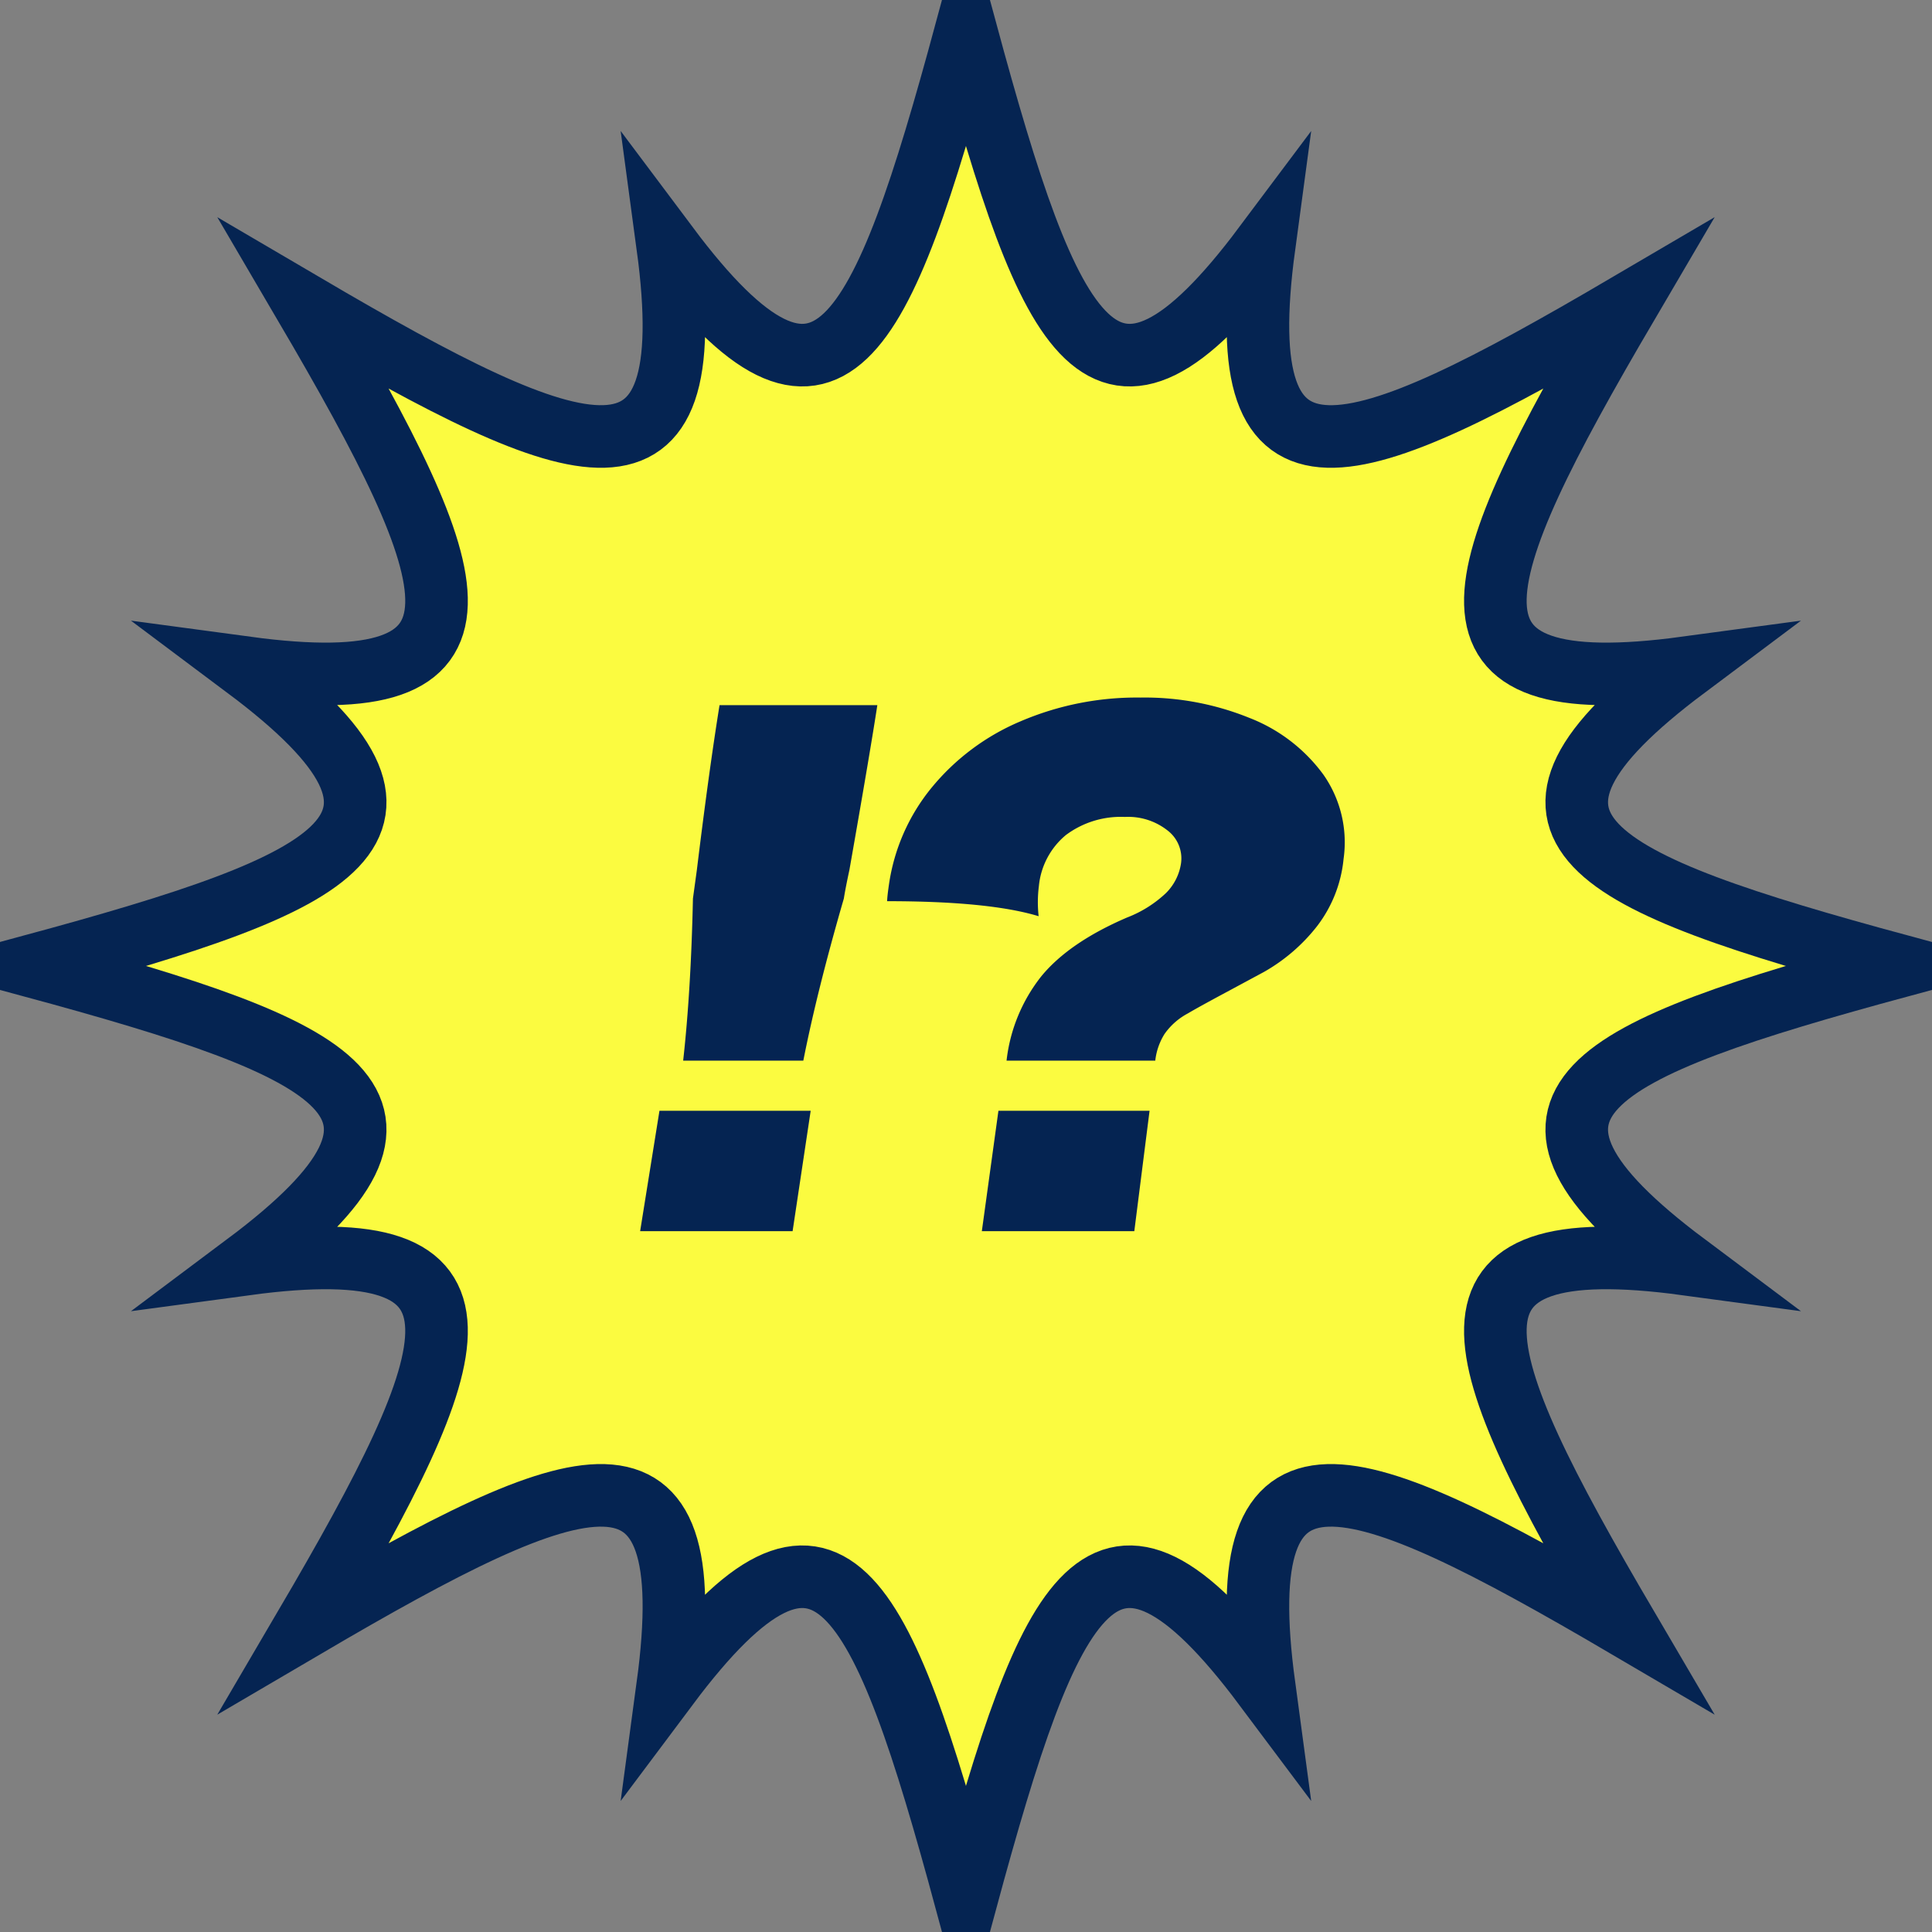
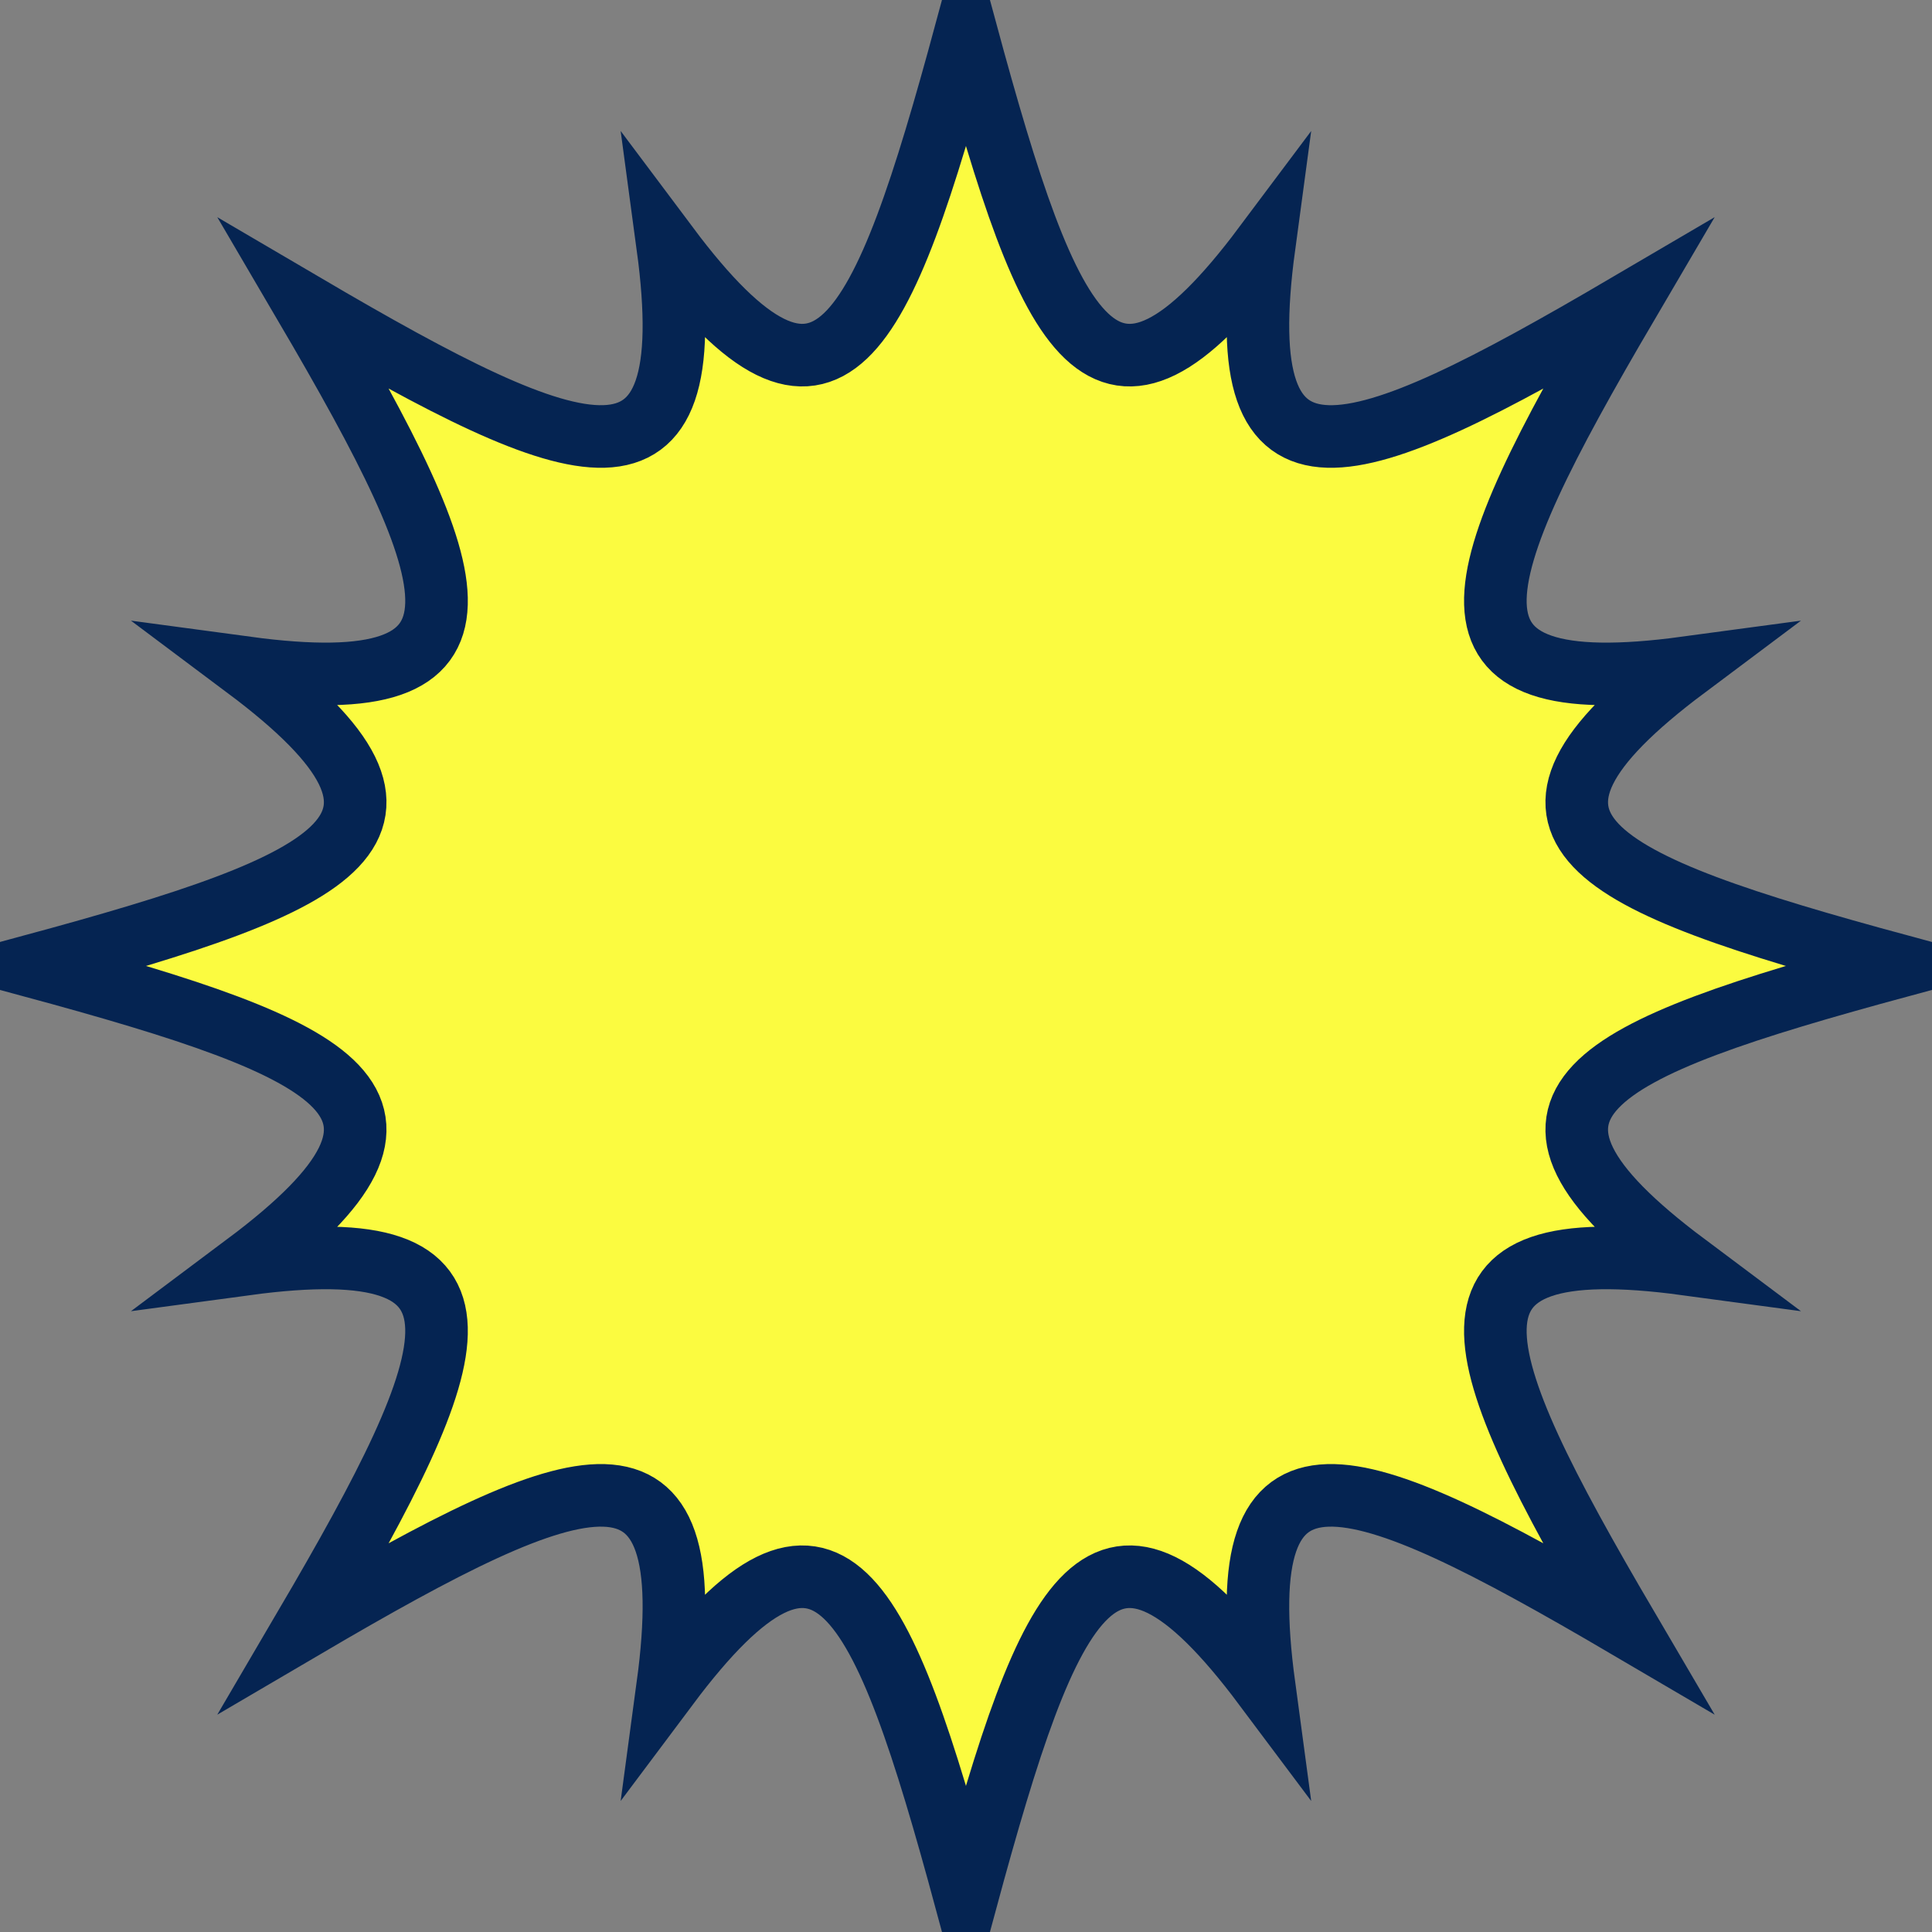
<svg xmlns="http://www.w3.org/2000/svg" id="balloon2.svg" width="246.97" height="246.97" viewBox="0 0 246.97 246.97">
  <rect x="0" y="0" width="246.97" height="246.97" fill="#808080" stroke="none" />
  <defs>
    <style>
      .cls-1 {
        fill: #fbfb40;
        stroke: #052452;
        stroke-width: 8px;
      }

      .cls-1, .cls-2 {
        fill-rule: evenodd;
      }

      .cls-2 {
        fill: #052452;
      }
    </style>
  </defs>
  <path id="balloon" class="cls-1" d="M2000,5320.51c-39.83,10.8-54.9,17.58-27.47,38.11-34.04-4.59-28.36,10.88-7.53,46.38-35.5-20.83-50.97-26.51-46.38,7.53-20.53-27.43-27.31-12.36-38.11,27.47-10.8-39.83-17.59-54.9-38.12-27.47,4.59-34.04-10.87-28.36-46.37-7.53,20.82-35.5,26.51-50.97-7.53-46.38,27.43-20.53,12.36-27.31-27.47-38.11,39.83-10.8,54.9-17.59,27.47-38.12,34.04,4.59,28.35-10.87,7.53-46.38,35.5,20.83,50.96,26.51,46.37-7.52,20.53,27.42,27.32,12.36,38.12-27.47,10.8,39.83,17.58,54.89,38.11,27.47-4.59,34.03,10.88,28.35,46.38,7.52-20.83,35.51-26.51,50.97,7.53,46.38C1945.1,5302.92,1960.17,5309.71,2000,5320.51Z" transform="translate(-1757.03 -5197.03)" />
-   <path id="_" data-name="!?" class="cls-2" d="M1849.01,5287.17q-1.35,8.37-2.9,21.07l-0.5,3.65q-0.255,11.8-1.25,20.72h15.36q1.755-8.91,5.18-20.72c0.12-.77.35-1.99,0.71-3.65,1.84-10.45,3.02-17.44,3.57-21.07h-20.17Zm11.65,51.85h-19.33l-2.47,15.39h19.49Zm42.17-52.82a37.76,37.76,0,0,0-15.35,3.04,29.536,29.536,0,0,0-11.37,8.49,25.186,25.186,0,0,0-5.45,12.42c-0.13.89-.21,1.58-0.23,2.08q13.065,0,19.37,1.92a16.228,16.228,0,0,1,.03-3.84,9.663,9.663,0,0,1,3.46-6.54,11.717,11.717,0,0,1,7.54-2.31,8.115,8.115,0,0,1,5.45,1.73,4.491,4.491,0,0,1,1.73,4.14,6.752,6.752,0,0,1-1.93,3.86,15.135,15.135,0,0,1-4.96,3.12q-7.41,3.18-10.97,7.51a21.177,21.177,0,0,0-4.45,10.79h19.01a8.087,8.087,0,0,1,1.18-3.4,8.5,8.5,0,0,1,2.98-2.63c0.84-.5,2.52-1.43,5.06-2.79l4.68-2.52a22.952,22.952,0,0,0,6.8-5.87,16.768,16.768,0,0,0,3.37-8.57,15.081,15.081,0,0,0-2.58-10.78,21.236,21.236,0,0,0-9.48-7.26,35.632,35.632,0,0,0-13.89-2.59h0Zm1.15,52.82h-19.32l-2.12,15.39h19.49Z" transform="translate(-1757.03 -5197.03)" />
</svg>